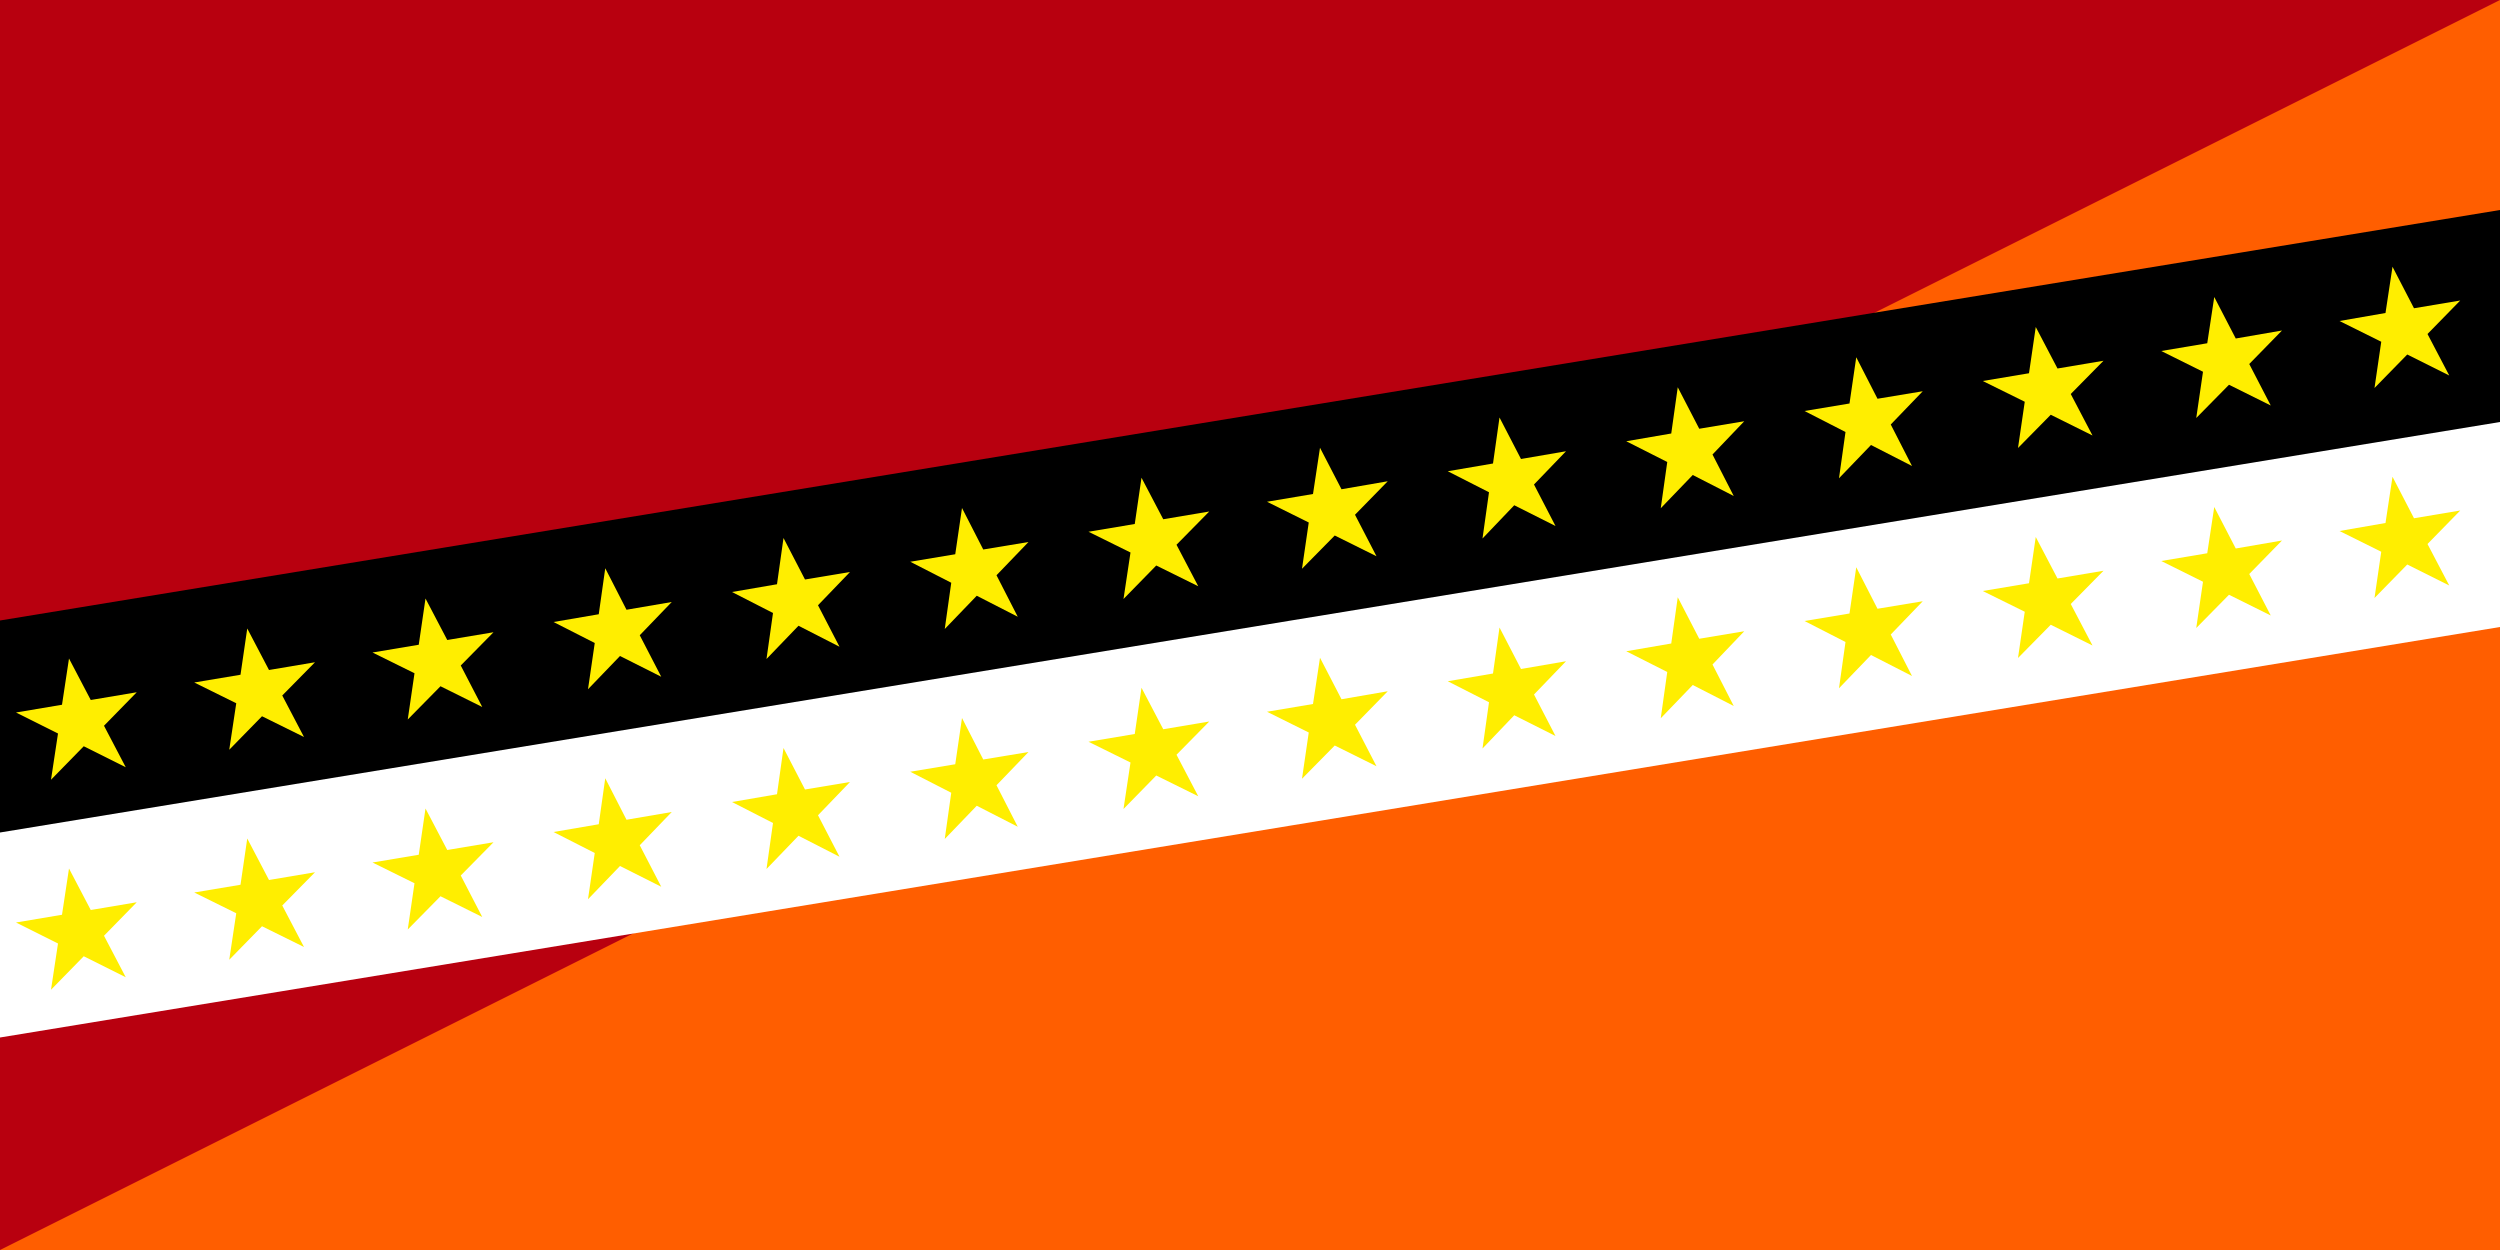
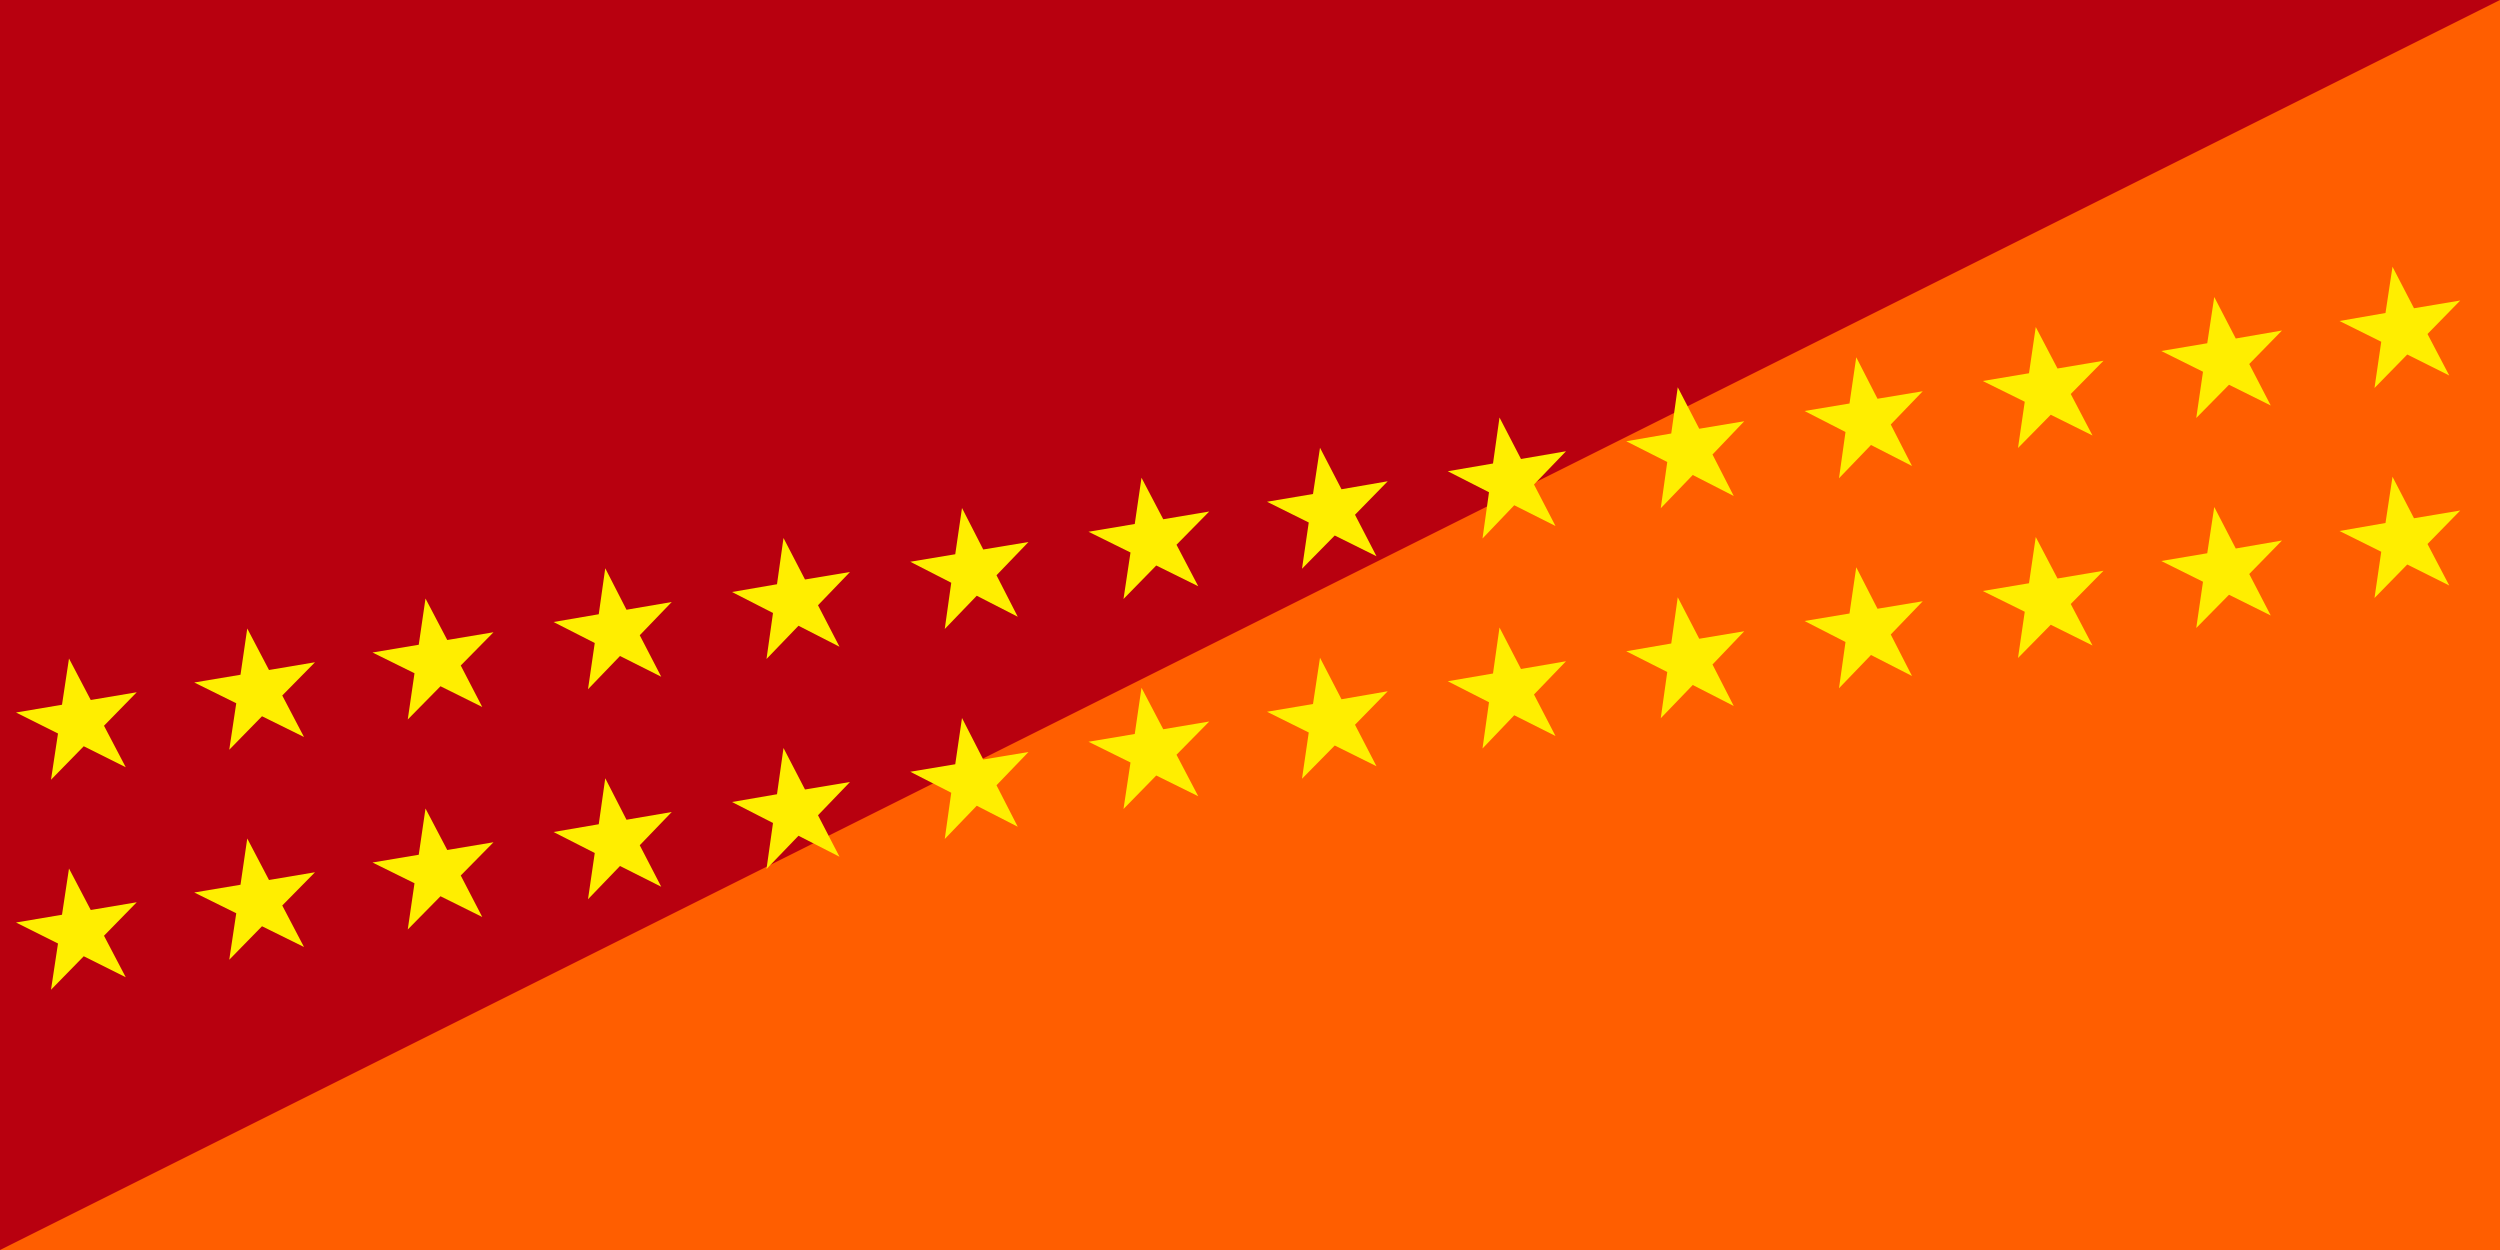
<svg xmlns="http://www.w3.org/2000/svg" fill="none" height="500" viewBox="0 0 1000 500" width="1000">
  <path d="m0 0h1000v500h-1000z" fill="#b8000f" />
  <path d="m0 500 1000-500v500z" fill="#ff5e00" />
-   <path d="m0 330.2 1000-164.2v84.8l-1000 164.2z" fill="#fff" />
-   <path d="m0 248.2 1000-164.2v84.8l-1000 164.2z" fill="#000" />
  <g fill="#fe0">
    <path d="m27.6 347.4 8.7 16.6 18.4-3.1-13.1 13.4 8.7 16.6-16.8-8.4-13.1 13.4 2.8-18.5-16.8-8.4 18.4-3.1z" />
    <path d="m98.9 335.4 8.7 16.6 18.4-3.1-13.1 13.3 8.7 16.6-16.8-8.3-13.1 13.4 2.8-18.6-16.8-8.3 18.5-3.1z" />
    <path d="m170.2 323.4 8.7 16.6 18.5-3.1-13.1 13.3 8.6 16.6-16.7-8.3-13.1 13.3 2.7-18.5-16.8-8.3 18.5-3.1z" />
    <path d="m242.1 311.3 8.5 16.6 18.1-3.1-12.8 13.3 8.6 16.6-16.5-8.3-12.8 13.3 2.7-18.5-16.5-8.4 18.1-3.1z" />
    <path d="m313.4 299.2 8.6 16.6 18-3-12.8 13.3 8.6 16.6-16.4-8.4-12.8 13.3 2.6-18.4-16.4-8.4 18-3.1z" />
    <path d="m384.8 287.2 8.5 16.6 18.1-3-12.8 13.3 8.5 16.6-16.4-8.4-12.8 13.3 2.6-18.5-16.4-8.4 18-3z" />
    <path d="m456.6 275.1 8.7 16.6 18.4-3.1-13.1 13.3 8.7 16.6-16.8-8.3-13.1 13.4 2.8-18.6-16.8-8.3 18.5-3.1z" />
    <path d="m528 263.1 8.6 16.6 18.5-3.2-13.1 13.4 8.6 16.6-16.7-8.3-13.1 13.3 2.7-18.5-16.7-8.3 18.4-3.1z" />
    <path d="m599.8 251 8.6 16.6 18-3.1-12.8 13.3 8.6 16.6-16.5-8.3-12.7 13.3 2.6-18.5-16.5-8.4 18.1-3.1z" />
    <path d="m671.1 238.9 8.6 16.6 18-3-12.7 13.3 8.5 16.6-16.4-8.4-12.8 13.3 2.6-18.5-16.4-8.3 18-3.1z" />
    <path d="m742.5 226.9 8.5 16.6 18.1-3-12.8 13.3 8.5 16.6-16.4-8.4-12.8 13.3 2.6-18.5-16.4-8.4 18-3z" />
    <path d="m814.3 214.8 8.7 16.6 18.4-3.1-13.1 13.3 8.7 16.6-16.7-8.3-13.1 13.3 2.7-18.5-16.8-8.3 18.5-3.1z" />
    <path d="m885.7 202.8 8.6 16.6 18.5-3.2-13.1 13.4 8.6 16.6-16.7-8.3-13.1 13.3 2.7-18.5-16.7-8.3 18.4-3.1z" />
    <path d="m957 190.7 8.6 16.6 18.5-3.1-13.1 13.4 8.7 16.6-16.8-8.4-13.1 13.4 2.7-18.5-16.7-8.3 18.4-3.2z" />
    <path d="m27.6 263.4 8.7 16.6 18.4-3.1-13.1 13.4 8.7 16.6-16.8-8.4-13.1 13.4 2.8-18.5-16.8-8.4 18.4-3.1z" />
    <path d="m98.9 251.4 8.7 16.6 18.4-3.1-13.1 13.3 8.7 16.6-16.8-8.3-13.1 13.4 2.8-18.6-16.8-8.3 18.5-3.1z" />
    <path d="m170.2 239.4 8.7 16.6 18.5-3.1-13.1 13.3 8.6 16.6-16.7-8.3-13.1 13.3 2.7-18.5-16.8-8.3 18.5-3.1z" />
    <path d="m242.1 227.3 8.5 16.6 18.1-3.1-12.8 13.3 8.6 16.6-16.5-8.3-12.8 13.3 2.7-18.5-16.5-8.4 18.1-3.1z" />
    <path d="m313.4 215.2 8.6 16.6 18-3-12.8 13.3 8.6 16.6-16.4-8.4-12.8 13.3 2.6-18.4-16.4-8.4 18-3.1z" />
    <path d="m384.8 203.2 8.5 16.6 18.1-3-12.8 13.3 8.5 16.6-16.4-8.4-12.8 13.3 2.6-18.5-16.4-8.4 18-3z" />
    <path d="m456.6 191.1 8.7 16.6 18.4-3.1-13.1 13.3 8.7 16.6-16.8-8.3-13.1 13.4 2.8-18.6-16.8-8.3 18.5-3.1z" />
    <path d="m528 179.1 8.6 16.6 18.5-3.2-13.1 13.4 8.6 16.6-16.7-8.3-13.1 13.3 2.7-18.5-16.7-8.3 18.4-3.1z" />
    <path d="m599.8 167 8.6 16.6 18-3.1-12.8 13.3 8.6 16.6-16.5-8.3-12.7 13.3 2.6-18.5-16.5-8.4 18.1-3.1z" />
    <path d="m671.1 154.9 8.6 16.6 18-3-12.7 13.3 8.5 16.6-16.4-8.4-12.8 13.3 2.6-18.5-16.4-8.3 18-3.1z" />
    <path d="m742.5 142.9 8.5 16.6 18.1-3-12.8 13.3 8.5 16.6-16.4-8.4-12.8 13.3 2.6-18.5-16.4-8.4 18-3z" />
    <path d="m814.3 130.8 8.7 16.6 18.4-3.1-13.1 13.3 8.7 16.6-16.7-8.3-13.1 13.3 2.7-18.5-16.8-8.3 18.5-3.1z" />
    <path d="m885.7 118.8 8.6 16.6 18.5-3.2-13.1 13.4 8.6 16.6-16.7-8.3-13.1 13.3 2.7-18.5-16.7-8.3 18.4-3.1z" />
    <path d="m957 106.7 8.6 16.6 18.5-3.1-13.1 13.4 8.7 16.6-16.8-8.4-13.1 13.4 2.7-18.5-16.7-8.3 18.4-3.2z" />
  </g>
</svg>